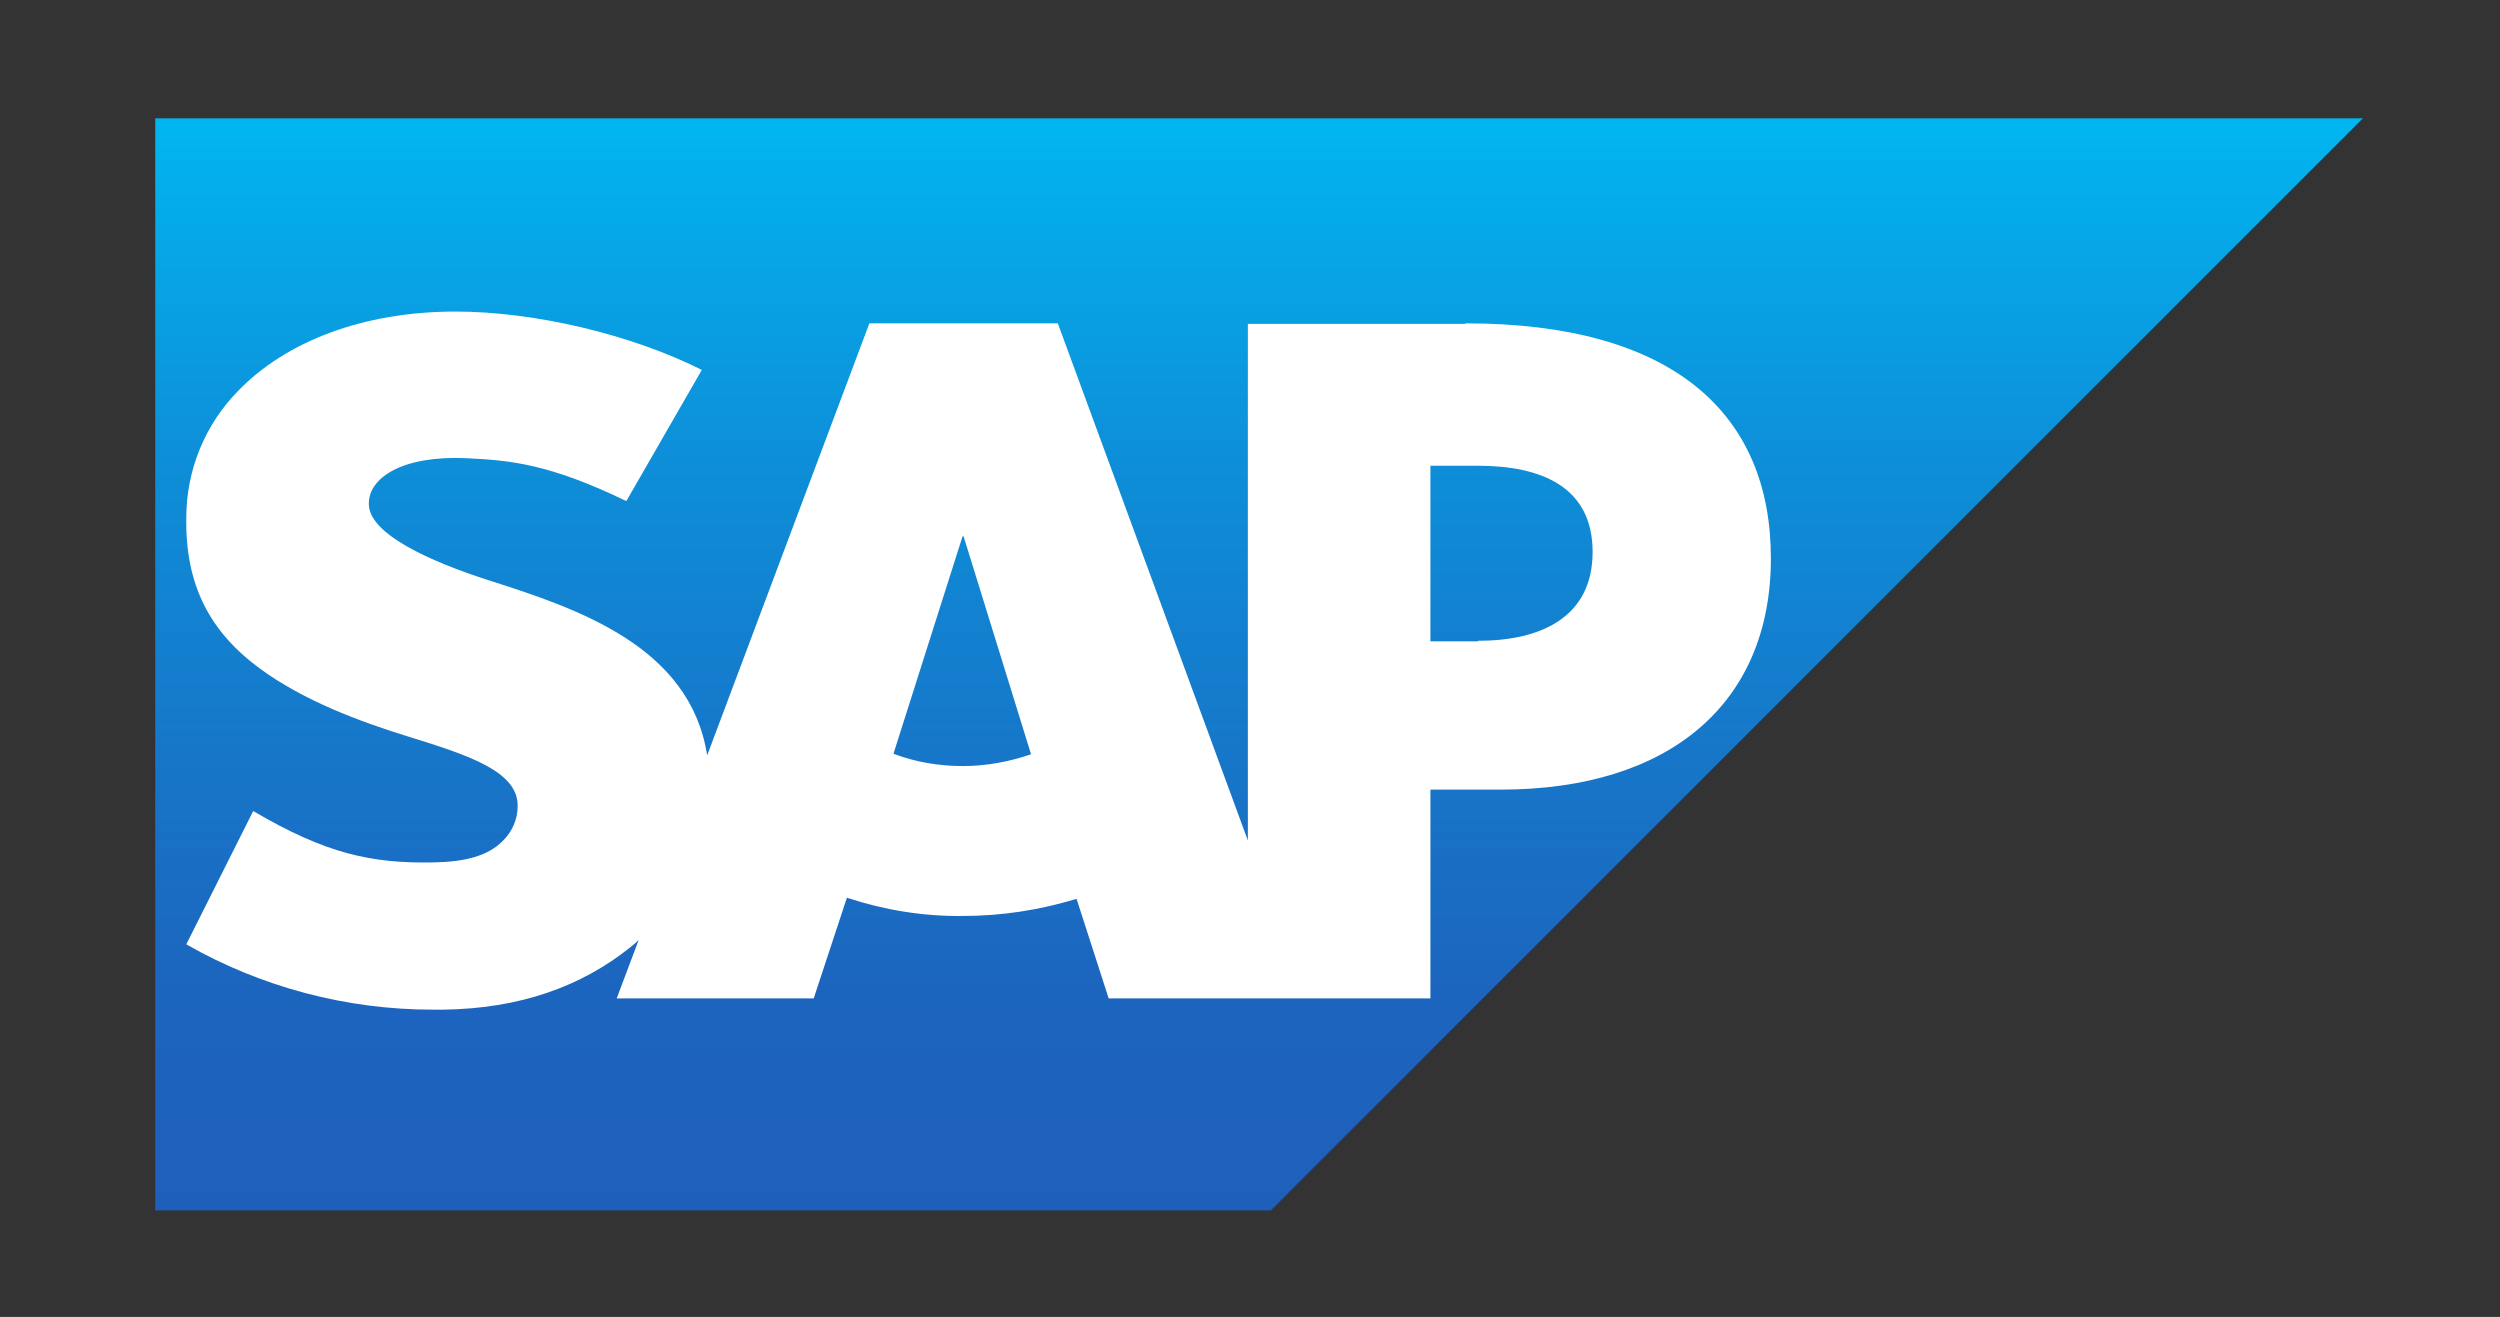
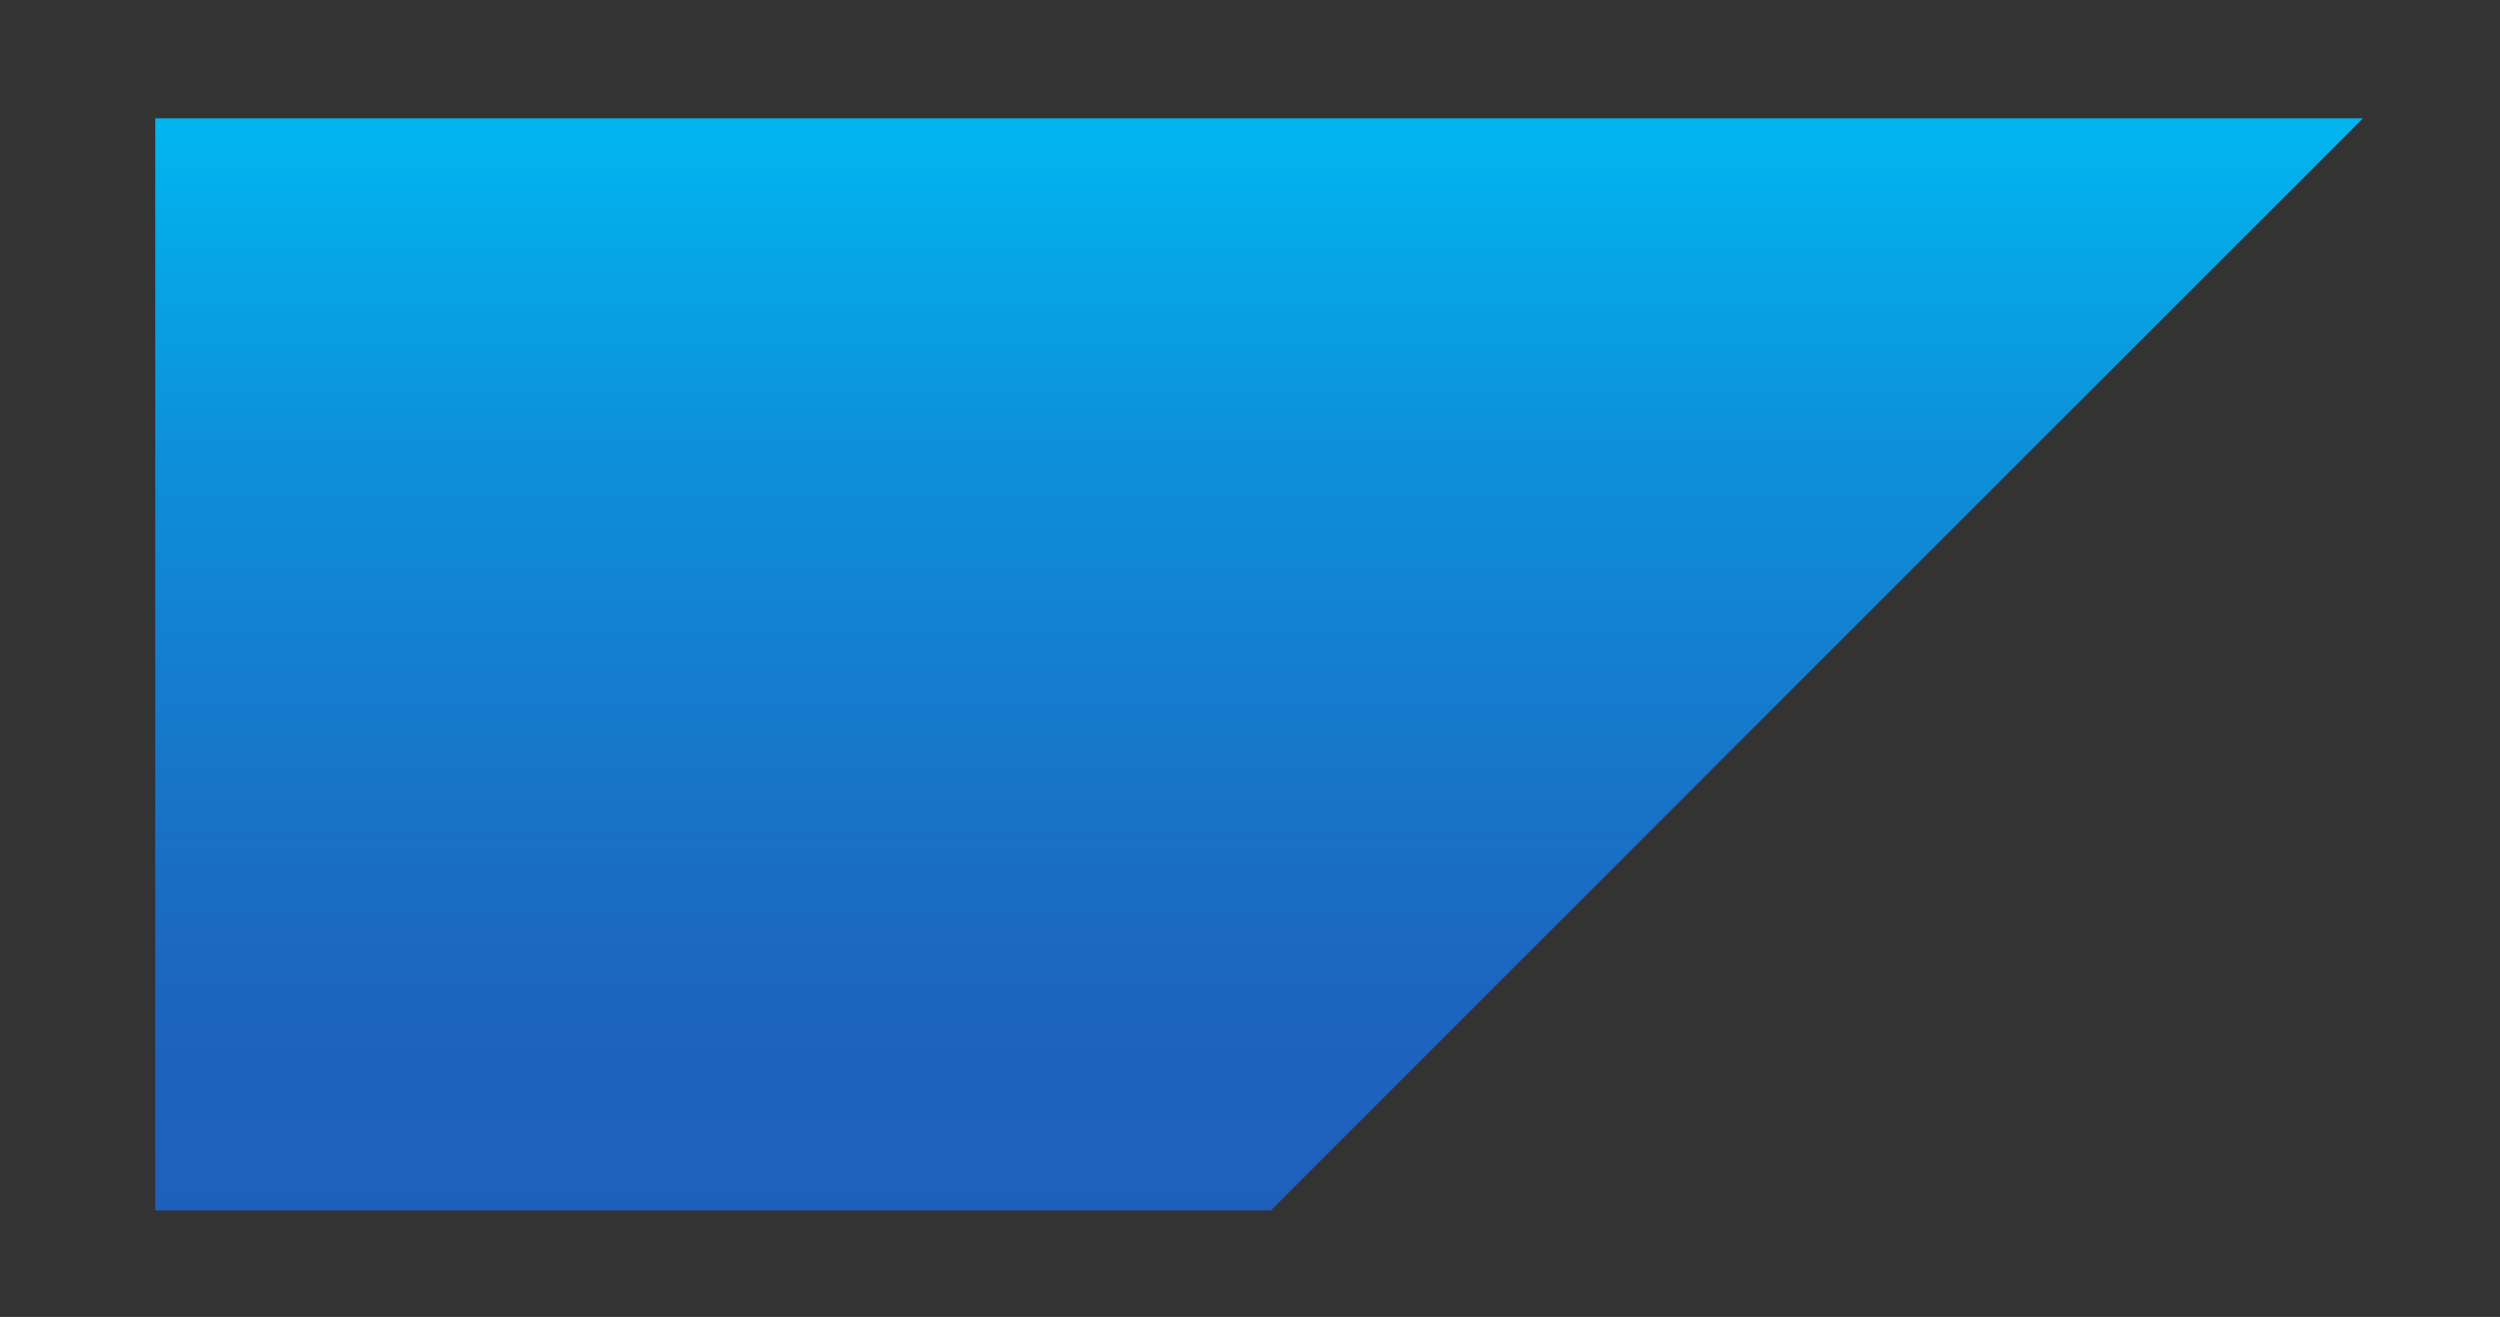
<svg xmlns="http://www.w3.org/2000/svg" id="Layer_1" version="1.1" viewBox="0 0 467 246">
  <rect x="0" y="0" width="467" height="246" fill="#333333" stroke="none" />
  <defs>
    <style>
      .st0 {
        fill: #fff;
      }

      .st0, .st1 {
        fill-rule: evenodd;
      }

      .st1 {
        fill: url(#Unbenannter_Verlauf);
      }
    </style>
    <linearGradient id="Unbenannter_Verlauf" data-name="Unbenannter Verlauf" x1="235.2" y1="226" x2="235.2" y2="22" gradientTransform="translate(0 248.1) scale(1 -1)" gradientUnits="userSpaceOnUse">
      <stop offset="0" stop-color="#00b8f1" />
      <stop offset="0" stop-color="#01b6f0" />
      <stop offset=".3" stop-color="#0d90d9" />
      <stop offset=".6" stop-color="#1775c8" />
      <stop offset=".8" stop-color="#1c65bf" />
      <stop offset="1" stop-color="#1e5fbb" />
    </linearGradient>
  </defs>
  <polyline class="st1" points="29 226.1 237.4 226.1 441.4 22.1 29 22.1 29 226.1" />
-   <path class="st0" d="M273.7,60.5h-40.6v96.5l-35.5-96.6h-35.2l-30.3,80.7c-3.2-20.4-24.2-27.4-40.8-32.7-10.9-3.5-22.6-8.7-22.4-14.4,0-4.7,6.2-9,18.4-8.4,8.2.4,15.4,1.1,29.7,8l14.1-24.5c-13.1-6.6-31.2-10.9-46-10.9h0c-17.3,0-31.7,5.6-40.6,14.8-6.2,6.3-9.7,14.8-9.7,23.7-.2,12.5,4.3,21.3,13.9,28.3,8.1,5.9,18.5,9.8,27.6,12.6,11.3,3.5,20.5,6.5,20.4,13,0,2.4-1,4.7-2.7,6.4-2.8,2.9-7.1,4-13.1,4.1-11.5.2-20-1.6-33.6-9.6l-12.5,24.9c14,8,29.9,12.2,46,12.2h2.1c14.2-.2,25.7-4.3,34.9-11.7.5-.4,1-.8,1.5-1.3l-4.1,10.9h36.8l6.2-18.8c7,2.3,14.3,3.5,21.7,3.4,7.2,0,14.3-1.1,21.2-3.2l6,18.6h60.1v-39h13.1c31.7,0,50.5-16.2,50.5-43.2s-18.2-43.9-57-43.9ZM179.9,143.1c-4.4,0-8.8-.7-13-2.3l12.9-40.6h.2l12.6,40.7c-4.1,1.4-8.4,2.2-12.7,2.2ZM276.1,119.8h-8.9v-32.8h8.9c11.9,0,21.4,4,21.4,16.1s-9.5,16.6-21.4,16.6" />
</svg>